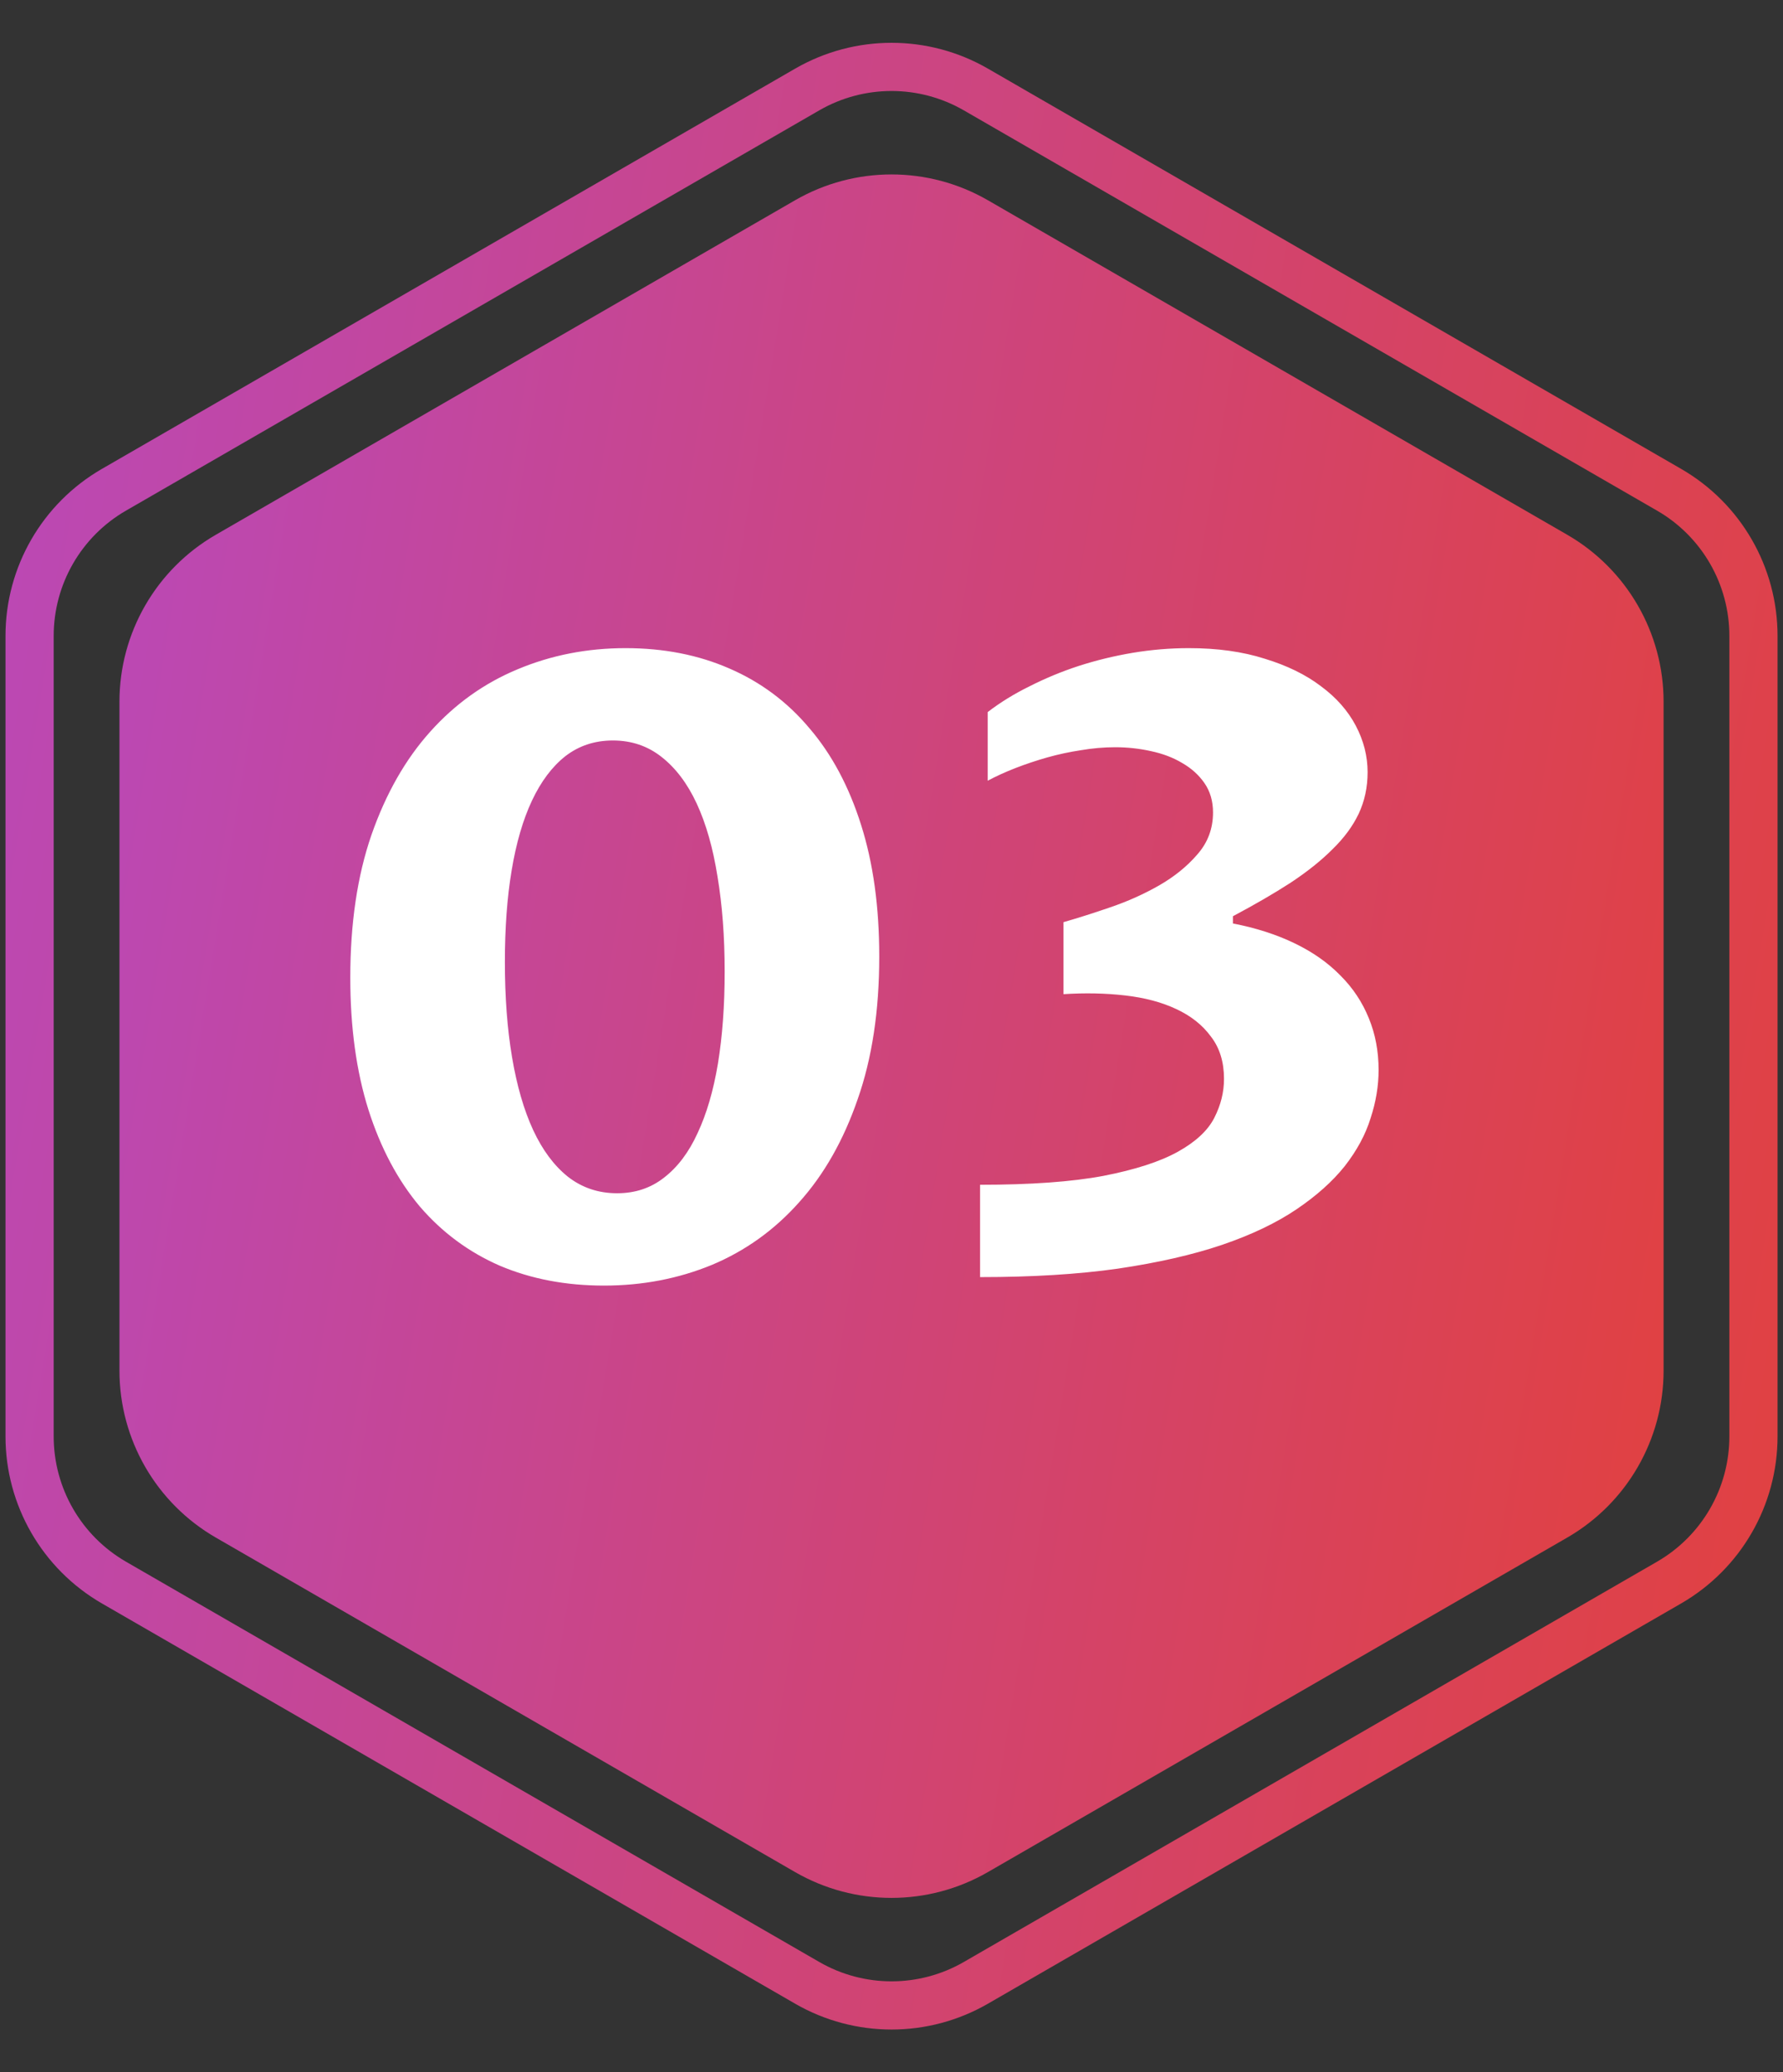
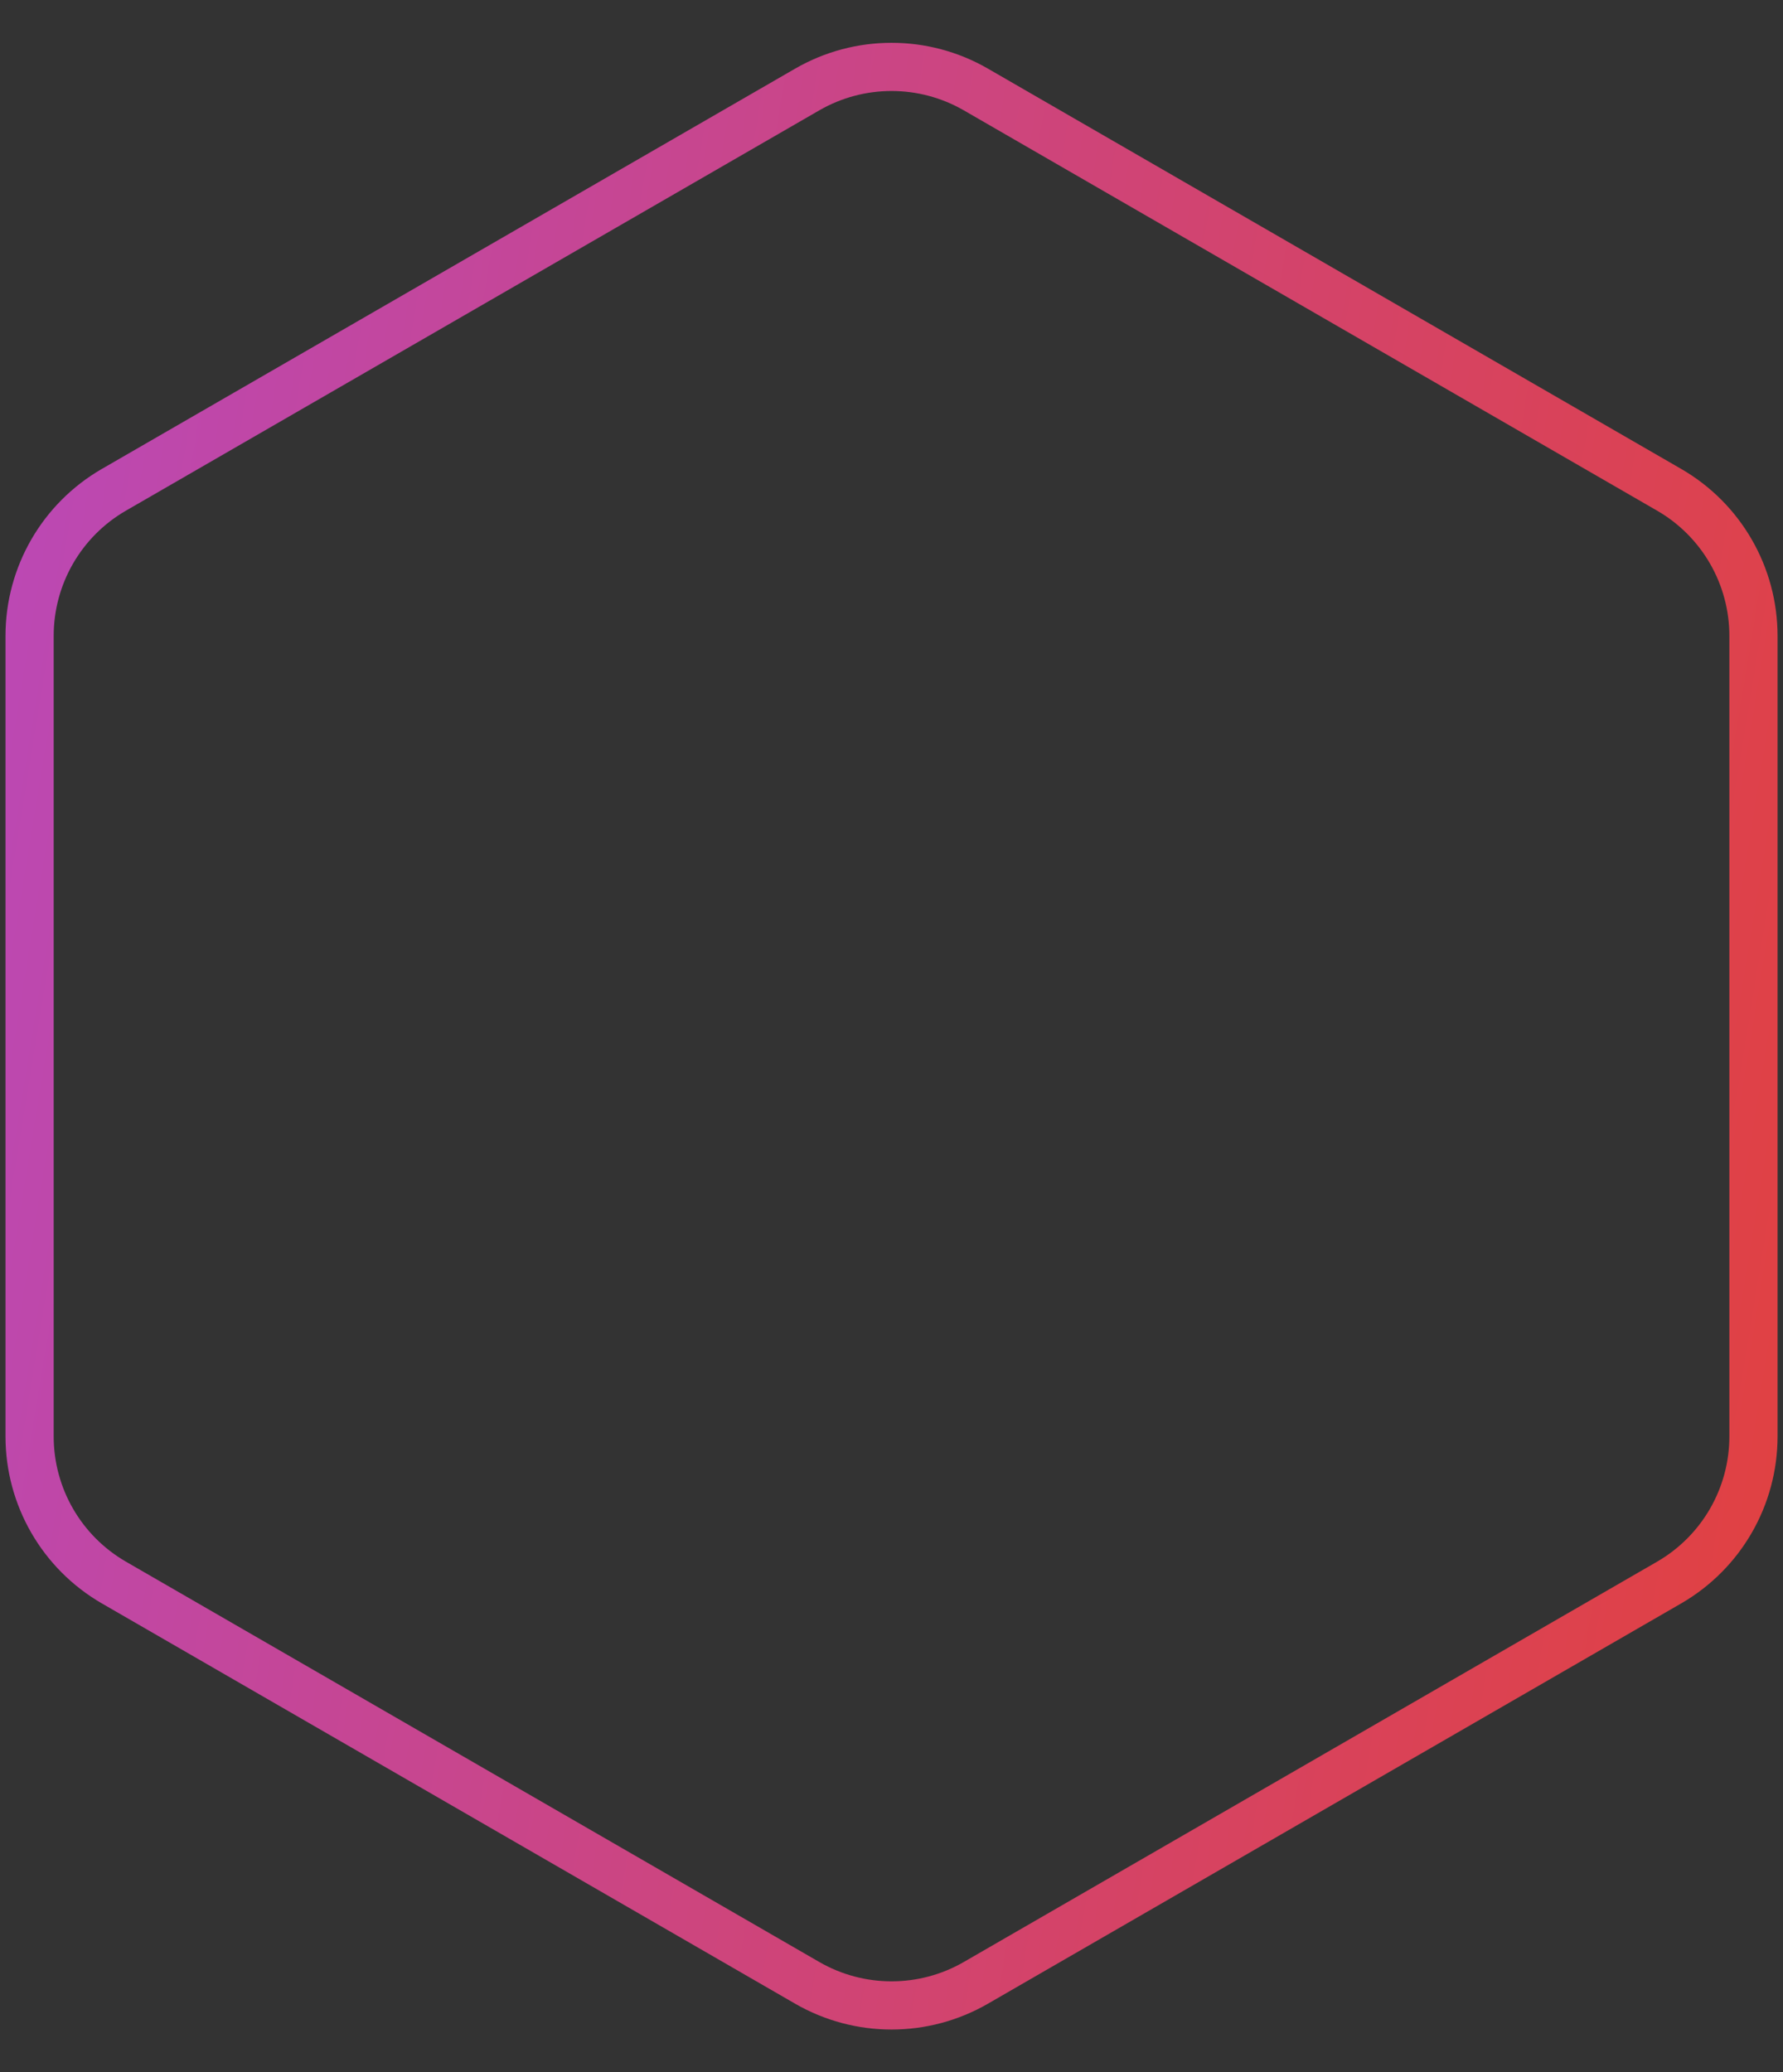
<svg xmlns="http://www.w3.org/2000/svg" width="37" height="43" viewBox="0 0 37 43" fill="none">
  <rect x="0" y="0" width="37" height="43" fill="#333333" stroke="none" />
-   <path d="M16.5 4.155C17.738 3.441 19.262 3.441 20.5 4.155L32.522 11.096C33.759 11.81 34.522 13.131 34.522 14.56V28.441C34.522 29.87 33.759 31.191 32.522 31.905L20.5 38.846C19.262 39.56 17.738 39.56 16.5 38.846L4.479 31.905C3.241 31.191 2.479 29.87 2.479 28.441V14.56C2.479 13.131 3.241 11.81 4.479 11.096L16.5 4.155Z" fill="url(#paint0_linear_6033_298)" />
  <path d="M16.751 1.857C17.834 1.232 19.168 1.232 20.251 1.857L34.637 10.163C35.72 10.788 36.387 11.944 36.387 13.194V29.806C36.387 31.057 35.72 32.212 34.637 32.838L20.251 41.144C19.168 41.769 17.834 41.769 16.751 41.144L2.364 32.838C1.281 32.212 0.614 31.057 0.614 29.806V13.194C0.614 11.944 1.281 10.788 2.364 10.163L16.751 1.857Z" stroke="url(#paint1_linear_6033_298)" />
-   <path d="M15.038 20.164C15.038 19.437 14.988 18.778 14.889 18.186C14.795 17.594 14.651 17.09 14.458 16.674C14.265 16.258 14.021 15.936 13.729 15.707C13.441 15.479 13.104 15.365 12.718 15.365C12.343 15.365 12.015 15.473 11.733 15.69C11.458 15.907 11.227 16.214 11.039 16.613C10.852 17.011 10.711 17.495 10.617 18.063C10.523 18.625 10.477 19.258 10.477 19.961C10.477 20.688 10.526 21.347 10.626 21.939C10.726 22.531 10.872 23.035 11.065 23.451C11.259 23.867 11.499 24.189 11.786 24.418C12.079 24.646 12.419 24.76 12.806 24.76C13.181 24.76 13.506 24.652 13.781 24.435C14.062 24.218 14.294 23.911 14.476 23.512C14.663 23.114 14.804 22.633 14.898 22.071C14.991 21.502 15.038 20.867 15.038 20.164ZM18.246 19.847C18.246 20.972 18.097 21.959 17.798 22.809C17.505 23.659 17.101 24.371 16.585 24.945C16.075 25.519 15.472 25.953 14.774 26.246C14.077 26.533 13.33 26.676 12.533 26.676C11.742 26.676 11.021 26.539 10.371 26.263C9.727 25.982 9.173 25.572 8.71 25.033C8.253 24.488 7.898 23.82 7.646 23.029C7.395 22.232 7.269 21.318 7.269 20.287C7.269 19.162 7.415 18.174 7.708 17.325C8.007 16.469 8.414 15.754 8.93 15.18C9.445 14.606 10.049 14.175 10.74 13.888C11.438 13.595 12.185 13.449 12.981 13.449C13.773 13.449 14.49 13.589 15.135 13.871C15.785 14.152 16.339 14.565 16.796 15.11C17.259 15.649 17.616 16.317 17.868 17.114C18.12 17.905 18.246 18.816 18.246 19.847ZM28.38 16.024C28.38 16.334 28.318 16.622 28.195 16.885C28.072 17.143 27.891 17.389 27.65 17.623C27.416 17.858 27.126 18.089 26.78 18.318C26.435 18.541 26.036 18.772 25.585 19.012V19.162C26.065 19.255 26.493 19.393 26.868 19.575C27.243 19.756 27.56 19.979 27.817 20.243C28.075 20.5 28.271 20.796 28.406 21.13C28.541 21.459 28.608 21.816 28.608 22.203C28.608 22.531 28.553 22.865 28.441 23.205C28.336 23.544 28.157 23.875 27.905 24.198C27.653 24.514 27.319 24.813 26.903 25.094C26.487 25.375 25.972 25.622 25.356 25.832C24.747 26.038 24.026 26.202 23.194 26.325C22.368 26.442 21.416 26.5 20.338 26.5V24.584C21.387 24.584 22.239 24.523 22.895 24.4C23.558 24.271 24.073 24.104 24.442 23.899C24.811 23.694 25.064 23.459 25.198 23.196C25.333 22.932 25.4 22.663 25.4 22.387C25.4 22.036 25.31 21.743 25.128 21.508C24.952 21.268 24.712 21.078 24.407 20.937C24.108 20.796 23.757 20.703 23.352 20.656C22.948 20.609 22.52 20.6 22.069 20.629V19.135C22.356 19.053 22.679 18.951 23.036 18.828C23.399 18.705 23.739 18.552 24.056 18.371C24.372 18.189 24.636 17.975 24.847 17.729C25.064 17.483 25.172 17.193 25.172 16.859C25.172 16.625 25.113 16.422 24.996 16.252C24.879 16.082 24.724 15.942 24.53 15.831C24.343 15.719 24.126 15.637 23.88 15.585C23.64 15.532 23.394 15.505 23.142 15.505C22.907 15.505 22.67 15.526 22.43 15.567C22.195 15.602 21.964 15.652 21.735 15.716C21.507 15.781 21.287 15.854 21.076 15.936C20.865 16.018 20.672 16.106 20.496 16.2V14.776C20.754 14.577 21.044 14.398 21.366 14.24C21.689 14.076 22.028 13.935 22.386 13.818C22.749 13.701 23.124 13.61 23.511 13.545C23.898 13.481 24.284 13.449 24.671 13.449C25.263 13.449 25.787 13.522 26.244 13.668C26.707 13.809 27.097 13.999 27.413 14.24C27.73 14.474 27.97 14.747 28.134 15.057C28.298 15.368 28.38 15.69 28.38 16.024Z" fill="white" />
  <defs>
    <linearGradient id="paint0_linear_6033_298" x1="0" y1="3" x2="41.955" y2="9.909" gradientUnits="userSpaceOnUse">
      <stop stop-color="#B749C1" />
      <stop offset="1" stop-color="#E54035" />
    </linearGradient>
    <linearGradient id="paint1_linear_6033_298" x1="-2.73" y1="0.269" x2="45.418" y2="8.198" gradientUnits="userSpaceOnUse">
      <stop stop-color="#B749C1" />
      <stop offset="1" stop-color="#E54035" />
    </linearGradient>
  </defs>
</svg>